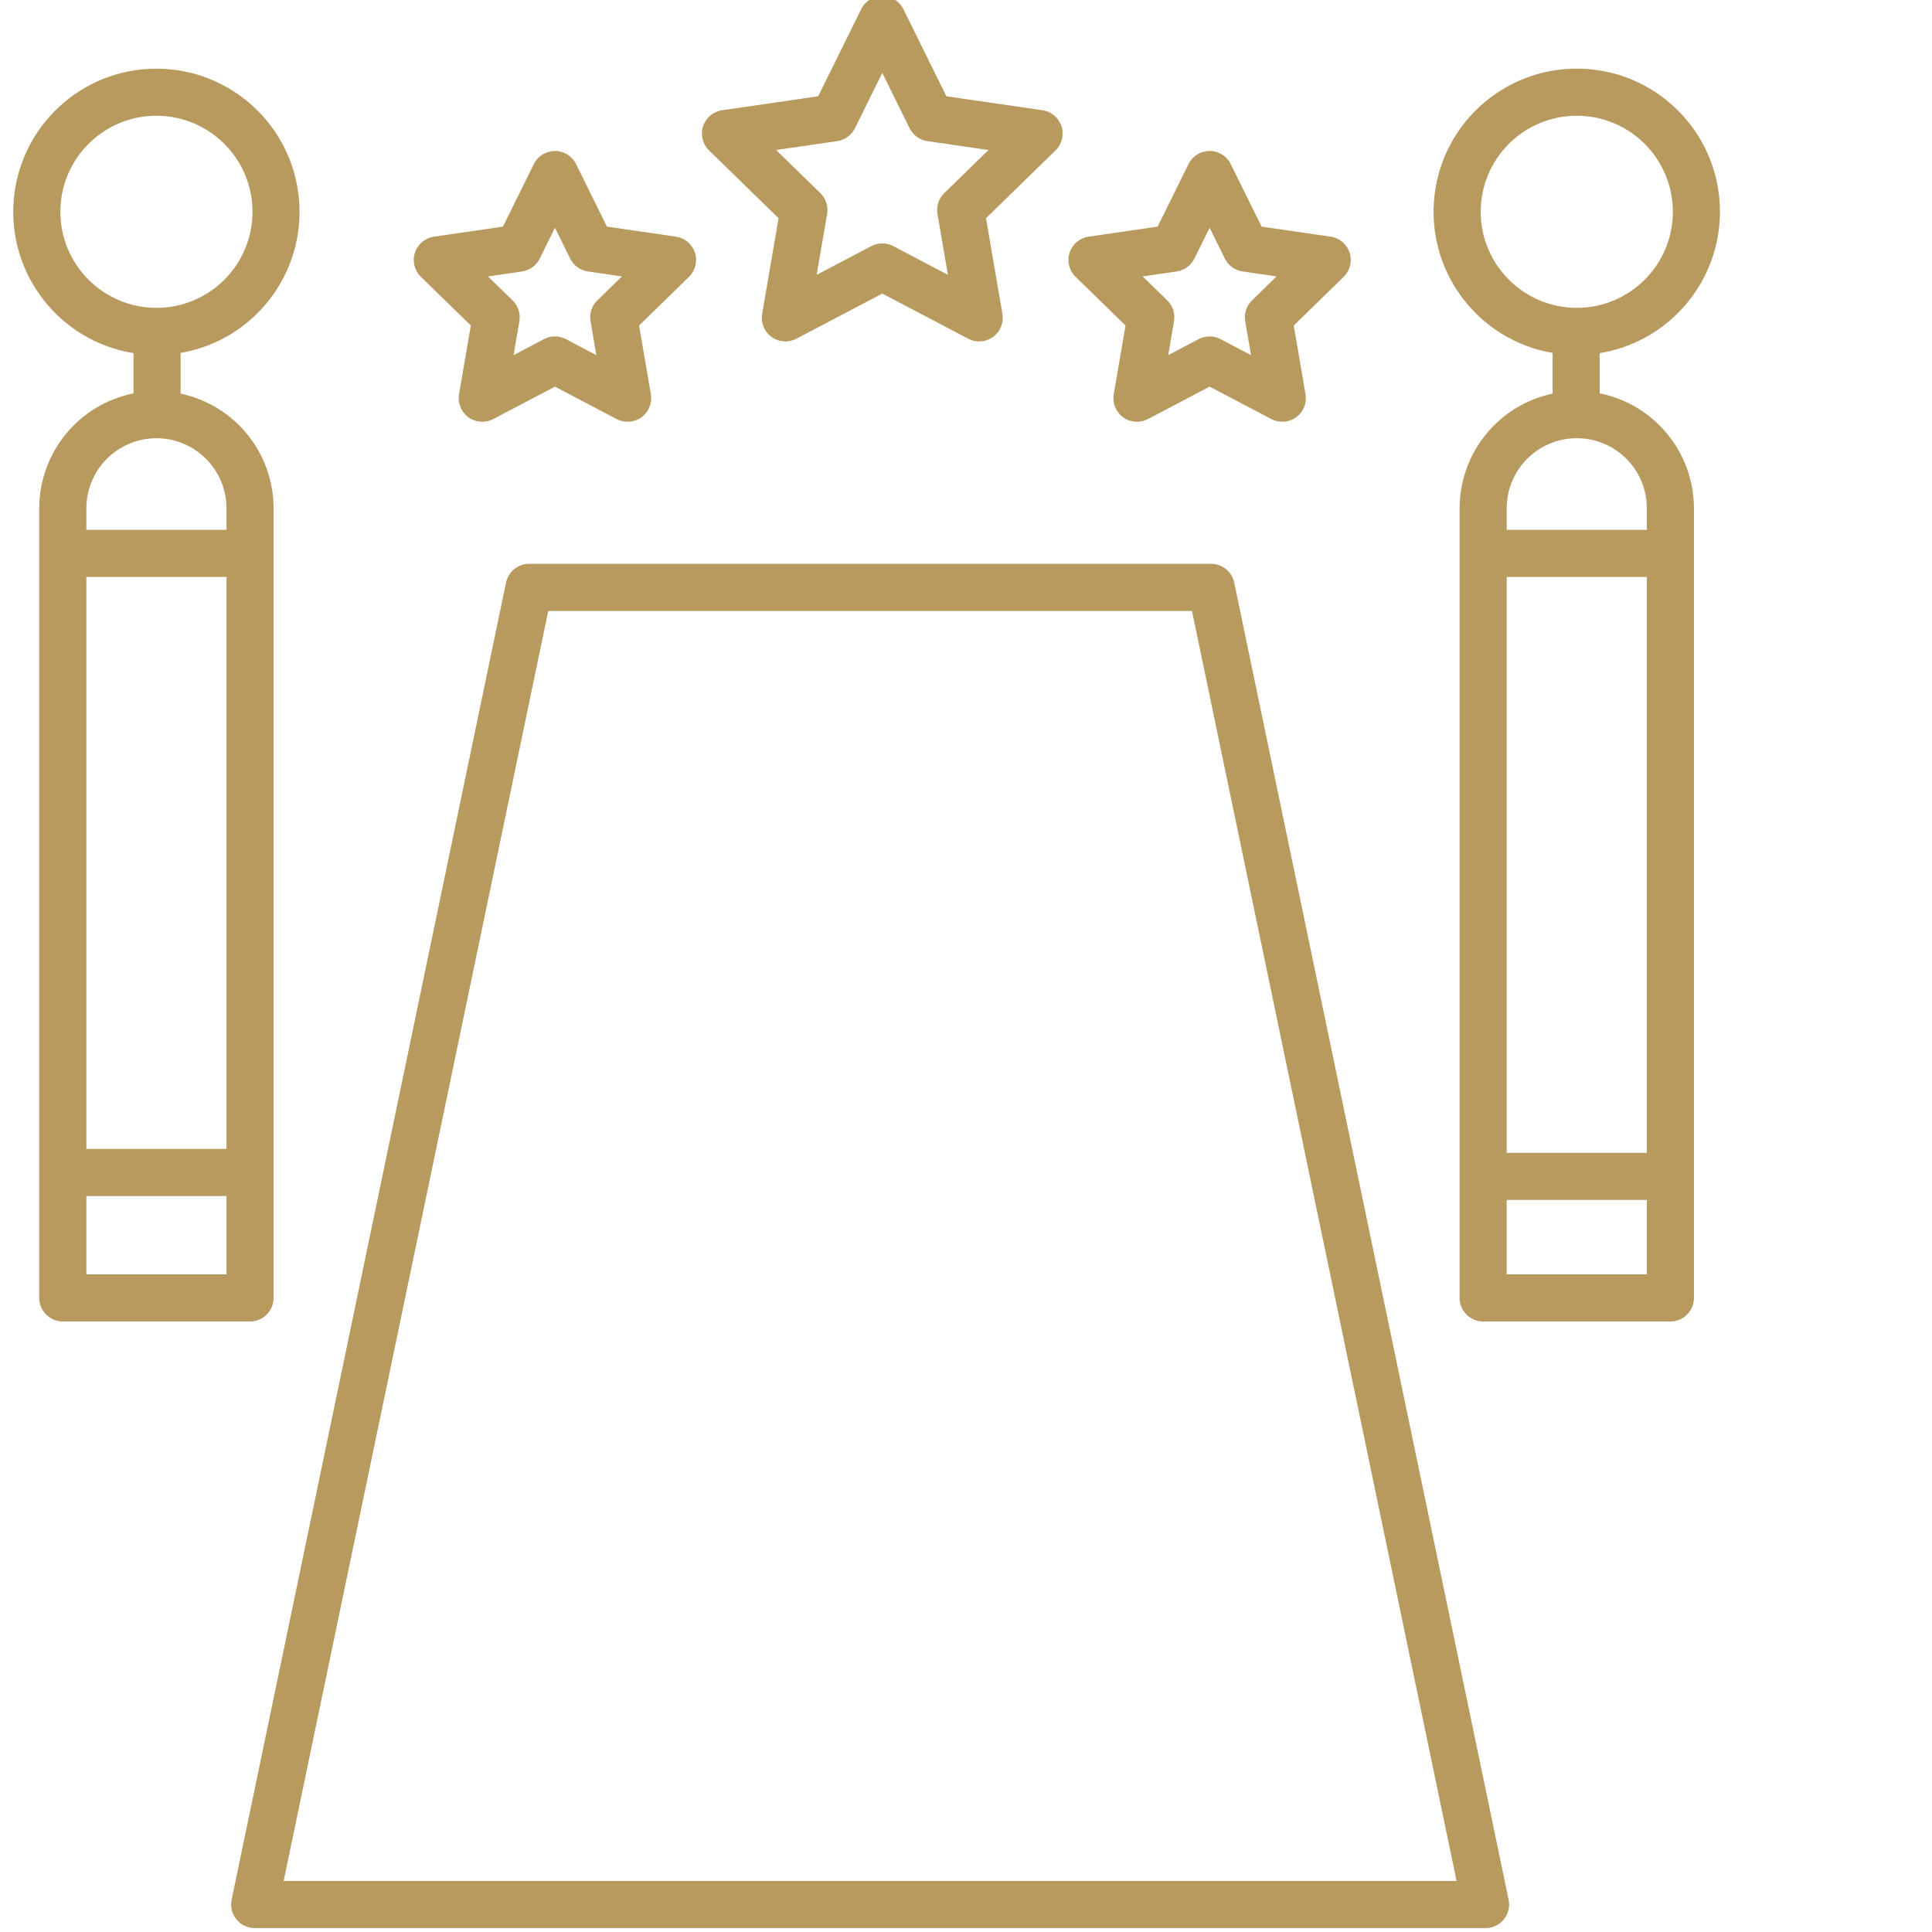
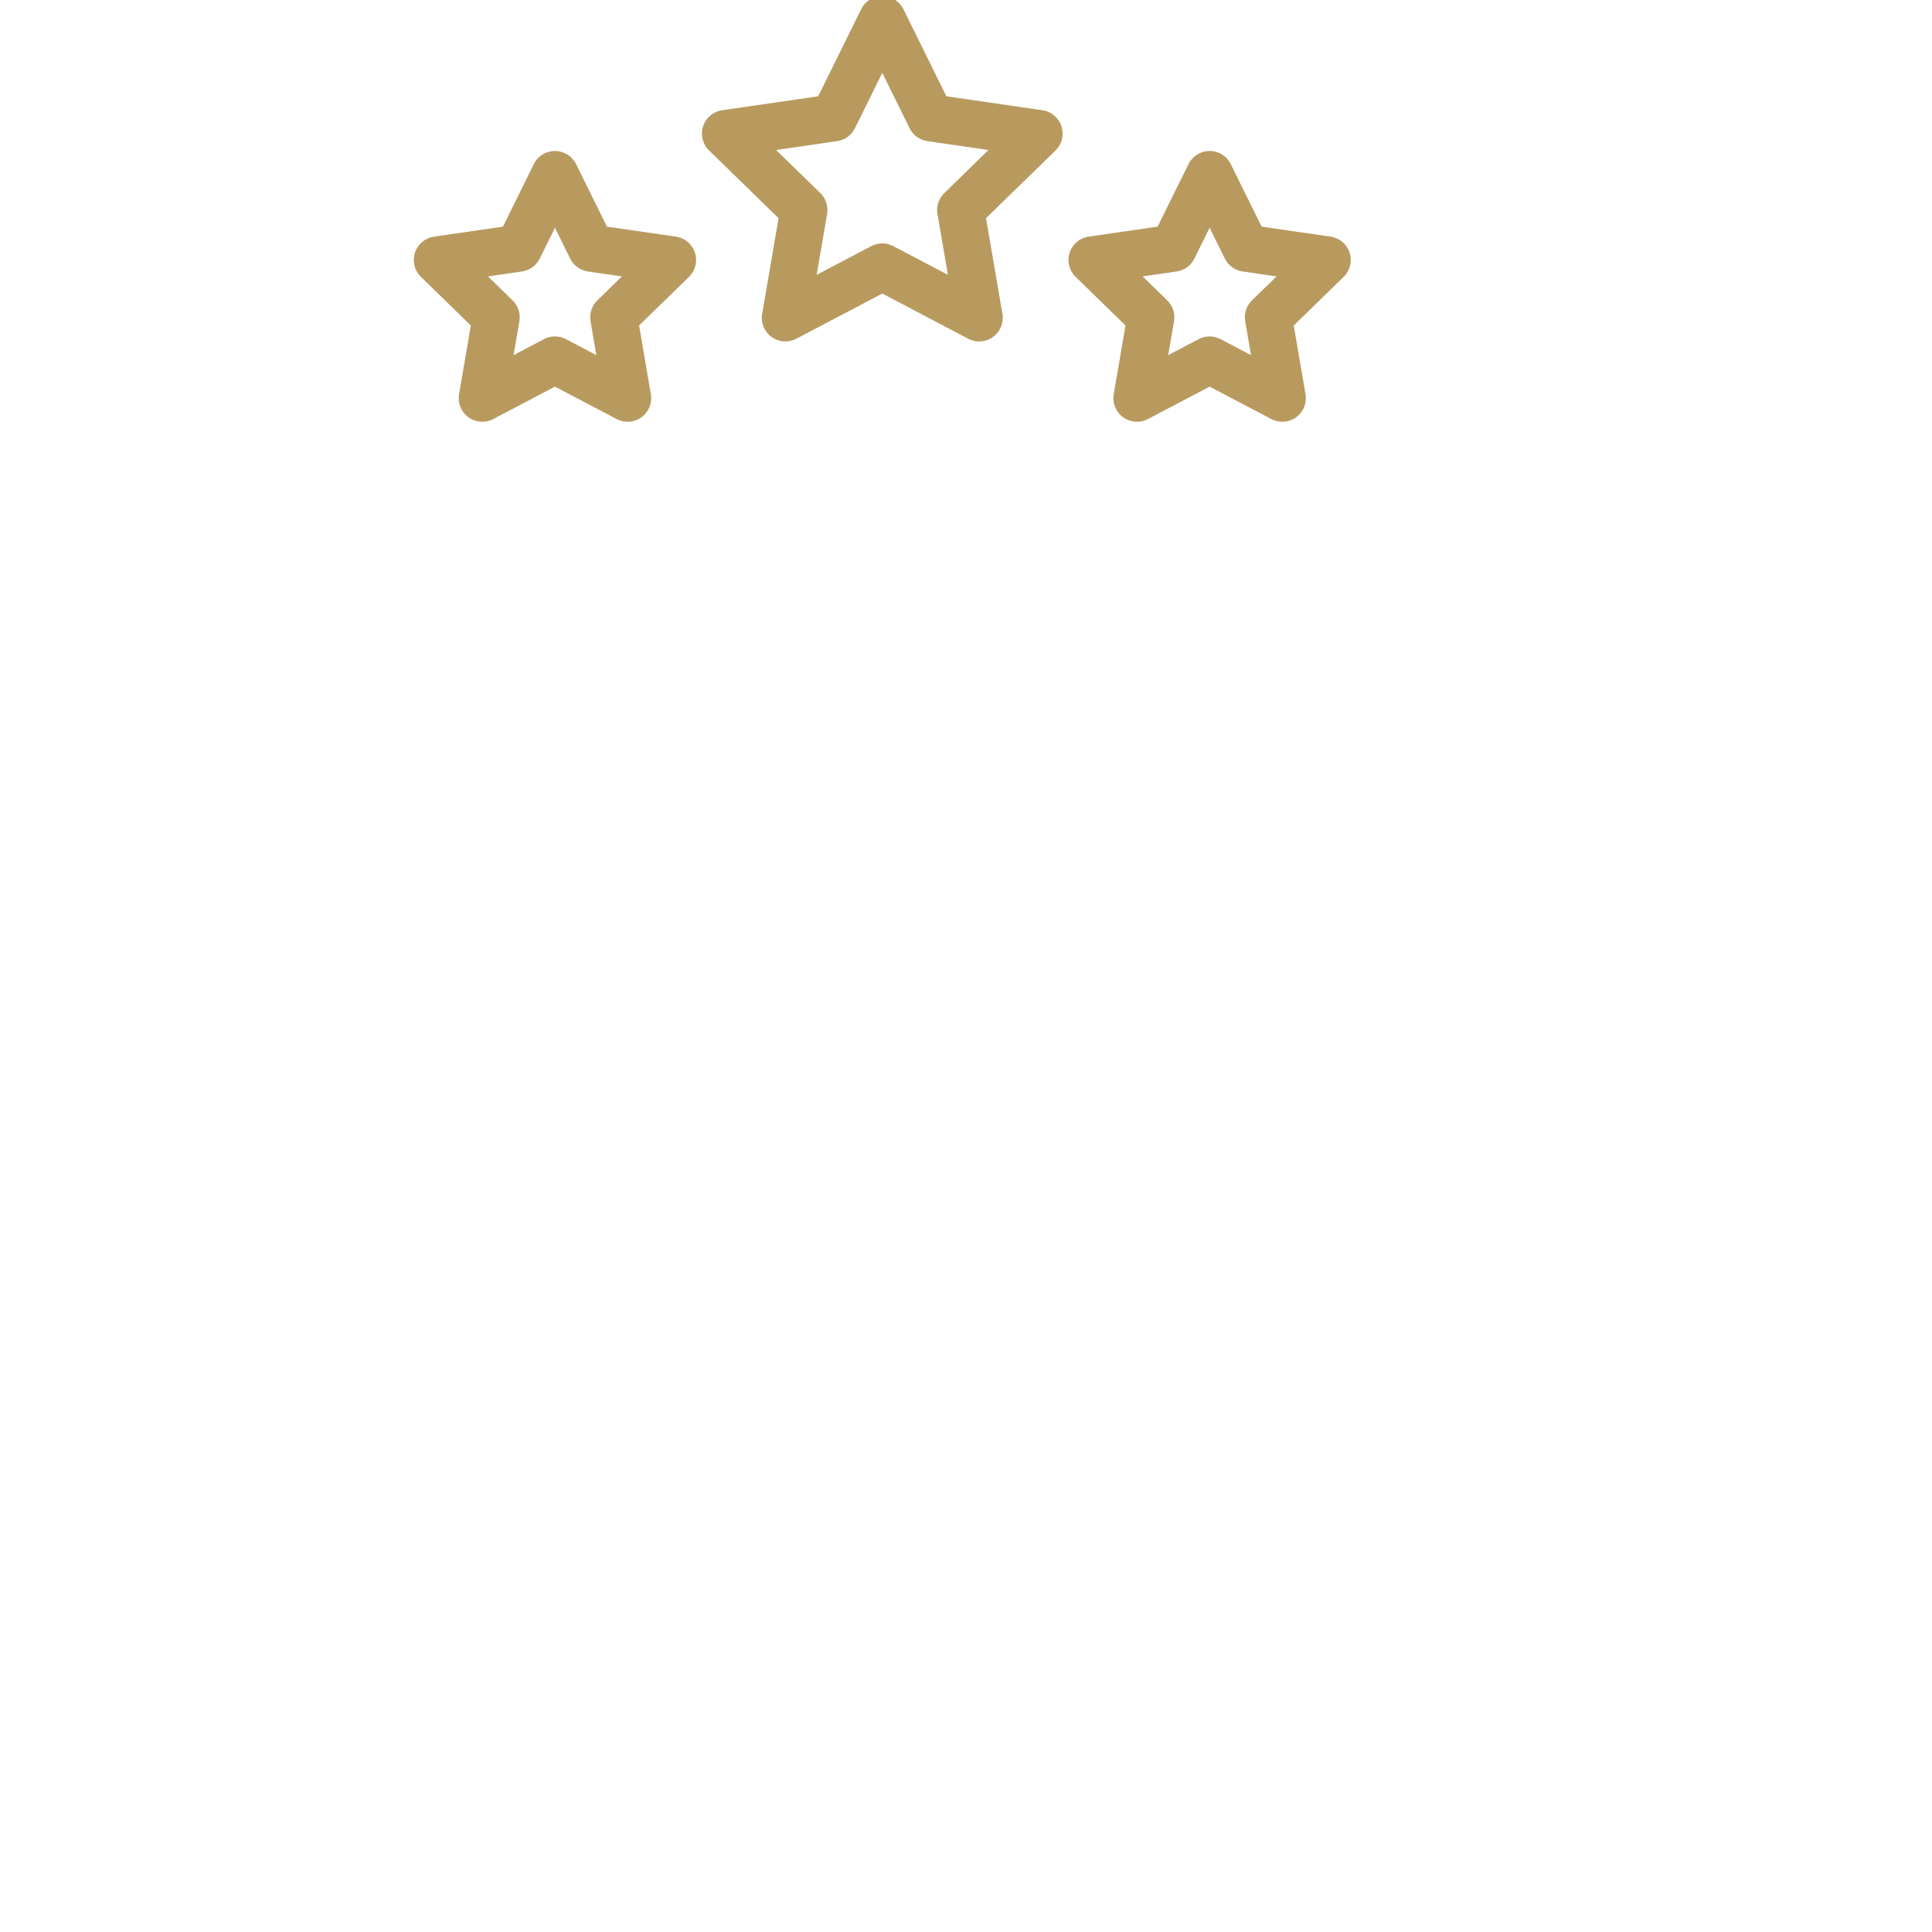
<svg xmlns="http://www.w3.org/2000/svg" width="96" height="96" viewBox="0 0 96 96" fill="none">
  <g clip-path="url(#clip0)">
-     <path d="M13.595 64.493V25.256C13.592 22.505 11.666 20.13 8.975 19.558V17.537C12.622 16.91 15.18 13.592 14.857 9.905C14.534 6.219 11.439 3.396 7.738 3.413C4.037 3.431 0.968 6.282 0.68 9.972C0.391 13.661 2.98 16.955 6.633 17.547V19.546C3.913 20.093 1.954 22.481 1.95 25.256V64.493C1.95 65.14 2.475 65.664 3.121 65.664H12.424C13.071 65.665 13.595 65.14 13.595 64.493ZM11.254 57.089H4.292V28.667H11.254V57.089ZM3 10.525C2.999 7.889 5.136 5.752 7.773 5.751C10.408 5.751 12.546 7.888 12.546 10.524C12.546 13.16 10.409 15.297 7.773 15.297C5.138 15.294 3.004 13.16 3 10.525ZM7.773 21.776C9.695 21.777 11.252 23.335 11.254 25.257V26.326H4.292V25.257C4.294 23.335 5.851 21.777 7.773 21.776ZM4.292 63.322V59.431H11.254V63.322H4.292Z" fill="#B89A5F" />
-     <path d="M85.464 10.525C85.465 6.752 82.52 3.634 78.752 3.421C74.985 3.207 71.706 5.971 71.279 9.72C70.853 13.47 73.428 16.899 77.147 17.537V19.559C74.456 20.13 72.53 22.505 72.526 25.256V64.493C72.526 65.14 73.051 65.664 73.697 65.664H83.001C83.647 65.664 84.171 65.14 84.171 64.493V25.256C84.167 22.481 82.209 20.093 79.488 19.546V17.547C82.93 16.985 85.459 14.013 85.464 10.525ZM73.576 10.525C73.575 7.889 75.712 5.752 78.348 5.751C80.984 5.751 83.122 7.888 83.123 10.524C83.123 13.16 80.985 15.297 78.349 15.297C75.715 15.294 73.579 13.16 73.576 10.525ZM74.868 28.667H81.83V57.284H74.868V28.667ZM74.868 63.322V59.626H81.83V63.322H74.868ZM81.83 25.256V26.326H74.868V25.256C74.868 23.333 76.427 21.775 78.349 21.775C80.271 21.775 81.83 23.333 81.83 25.256Z" fill="#B89A5F" />
-     <path d="M11.747 95.373C11.969 95.646 12.303 95.805 12.655 95.805H73.817C74.169 95.805 74.503 95.646 74.726 95.373C74.947 95.099 75.035 94.74 74.963 94.396L61.328 28.95C61.215 28.407 60.736 28.017 60.182 28.017H26.29C25.735 28.017 25.258 28.407 25.144 28.95L11.51 94.396C11.437 94.74 11.524 95.099 11.747 95.373ZM27.242 30.359H59.229L72.377 93.463H14.095L27.242 30.359Z" fill="#B89A5F" />
    <path d="M52.745 6.274C52.608 5.851 52.241 5.542 51.8 5.478L47.025 4.784L44.89 0.457C44.693 0.058 44.286 -0.195 43.84 -0.195C43.394 -0.195 42.987 0.058 42.791 0.457L40.655 4.784L35.88 5.478C35.439 5.542 35.073 5.851 34.935 6.275C34.797 6.699 34.913 7.164 35.232 7.475L38.686 10.842L37.871 15.598C37.795 16.037 37.976 16.481 38.336 16.743C38.697 17.005 39.175 17.04 39.569 16.832L43.84 14.587L48.111 16.832C48.505 17.04 48.983 17.005 49.344 16.743C49.704 16.481 49.885 16.037 49.81 15.598L48.994 10.842L52.449 7.475C52.768 7.164 52.883 6.698 52.745 6.274ZM46.919 9.595C46.643 9.864 46.517 10.252 46.582 10.632L47.101 13.656L44.385 12.229C44.044 12.049 43.637 12.049 43.295 12.229L40.579 13.656L41.099 10.632C41.163 10.252 41.038 9.864 40.762 9.595L38.564 7.454L41.601 7.012C41.982 6.957 42.312 6.717 42.482 6.372L43.84 3.62L45.198 6.372C45.368 6.717 45.698 6.957 46.079 7.012L49.116 7.454L46.919 9.595Z" fill="#B89A5F" />
    <path d="M34.532 12.556C34.395 12.132 34.028 11.823 33.587 11.759L30.158 11.261L28.625 8.154C28.427 7.754 28.02 7.502 27.575 7.502C27.129 7.502 26.722 7.754 26.525 8.154L24.992 11.261L21.564 11.759C21.123 11.823 20.756 12.132 20.618 12.556C20.48 12.979 20.595 13.445 20.915 13.756L23.395 16.174L22.81 19.589C22.735 20.028 22.915 20.472 23.276 20.734C23.636 20.996 24.114 21.03 24.509 20.823L27.575 19.211L30.642 20.823C31.036 21.03 31.514 20.996 31.875 20.734C32.235 20.472 32.416 20.028 32.341 19.589L31.756 16.174L34.236 13.756C34.555 13.445 34.67 12.979 34.532 12.556ZM29.68 14.927C29.404 15.196 29.278 15.583 29.343 15.963L29.632 17.646L28.119 16.851C27.779 16.672 27.371 16.672 27.03 16.851L25.519 17.647L25.808 15.963C25.873 15.584 25.747 15.196 25.471 14.927L24.248 13.735L25.938 13.489C26.32 13.434 26.649 13.194 26.82 12.849L27.575 11.317L28.331 12.849C28.501 13.194 28.831 13.434 29.212 13.489L30.903 13.735L29.68 14.927Z" fill="#B89A5F" />
-     <path d="M66.117 11.759L62.689 11.261L61.155 8.154C60.958 7.754 60.551 7.501 60.106 7.501C59.66 7.501 59.253 7.754 59.055 8.154L57.522 11.261L54.093 11.759C53.652 11.823 53.285 12.132 53.148 12.556C53.01 12.979 53.125 13.445 53.445 13.756L55.926 16.175L55.34 19.589C55.265 20.028 55.446 20.472 55.806 20.734C56.166 20.996 56.644 21.03 57.038 20.823L60.106 19.211L63.173 20.823C63.567 21.03 64.045 20.995 64.405 20.734C64.766 20.472 64.946 20.028 64.871 19.589L64.285 16.175L66.766 13.756C67.085 13.445 67.2 12.979 67.062 12.556C66.924 12.132 66.558 11.823 66.117 11.759ZM62.21 14.927C61.934 15.196 61.808 15.583 61.873 15.963L62.162 17.646L60.65 16.851C60.309 16.672 59.901 16.672 59.561 16.851L58.048 17.646L58.337 15.963C58.402 15.583 58.276 15.196 58 14.927L56.777 13.735L58.468 13.489C58.849 13.434 59.179 13.194 59.349 12.848L60.105 11.317L60.861 12.849C61.032 13.194 61.362 13.434 61.743 13.489L63.432 13.735L62.21 14.927Z" fill="#B89A5F" />
+     <path d="M66.117 11.759L62.689 11.261L61.155 8.154C60.958 7.754 60.551 7.501 60.106 7.501C59.66 7.501 59.253 7.754 59.055 8.154L57.522 11.261L54.093 11.759C53.652 11.823 53.285 12.132 53.148 12.556C53.01 12.979 53.125 13.445 53.445 13.756L55.926 16.175L55.34 19.589C55.265 20.028 55.446 20.472 55.806 20.734C56.166 20.996 56.644 21.03 57.038 20.823L60.106 19.211L63.173 20.823C63.567 21.03 64.045 20.995 64.405 20.734C64.766 20.472 64.946 20.028 64.871 19.589L64.285 16.175L66.766 13.756C67.085 13.445 67.2 12.979 67.062 12.556C66.924 12.132 66.558 11.823 66.117 11.759ZM62.21 14.927C61.934 15.196 61.808 15.583 61.873 15.963L62.162 17.646L60.65 16.851C60.309 16.672 59.901 16.672 59.561 16.851L58.048 17.646L58.337 15.963C58.402 15.583 58.276 15.196 58 14.927L56.777 13.735L58.468 13.489C58.849 13.434 59.179 13.194 59.349 12.848L60.105 11.317L60.861 12.849C61.032 13.194 61.362 13.434 61.743 13.489L63.432 13.735L62.21 14.927" fill="#B89A5F" />
  </g>
  <defs>
    <clipPath id="clip0">
      <rect width="96" height="96" fill="white" />
    </clipPath>
  </defs>
</svg>